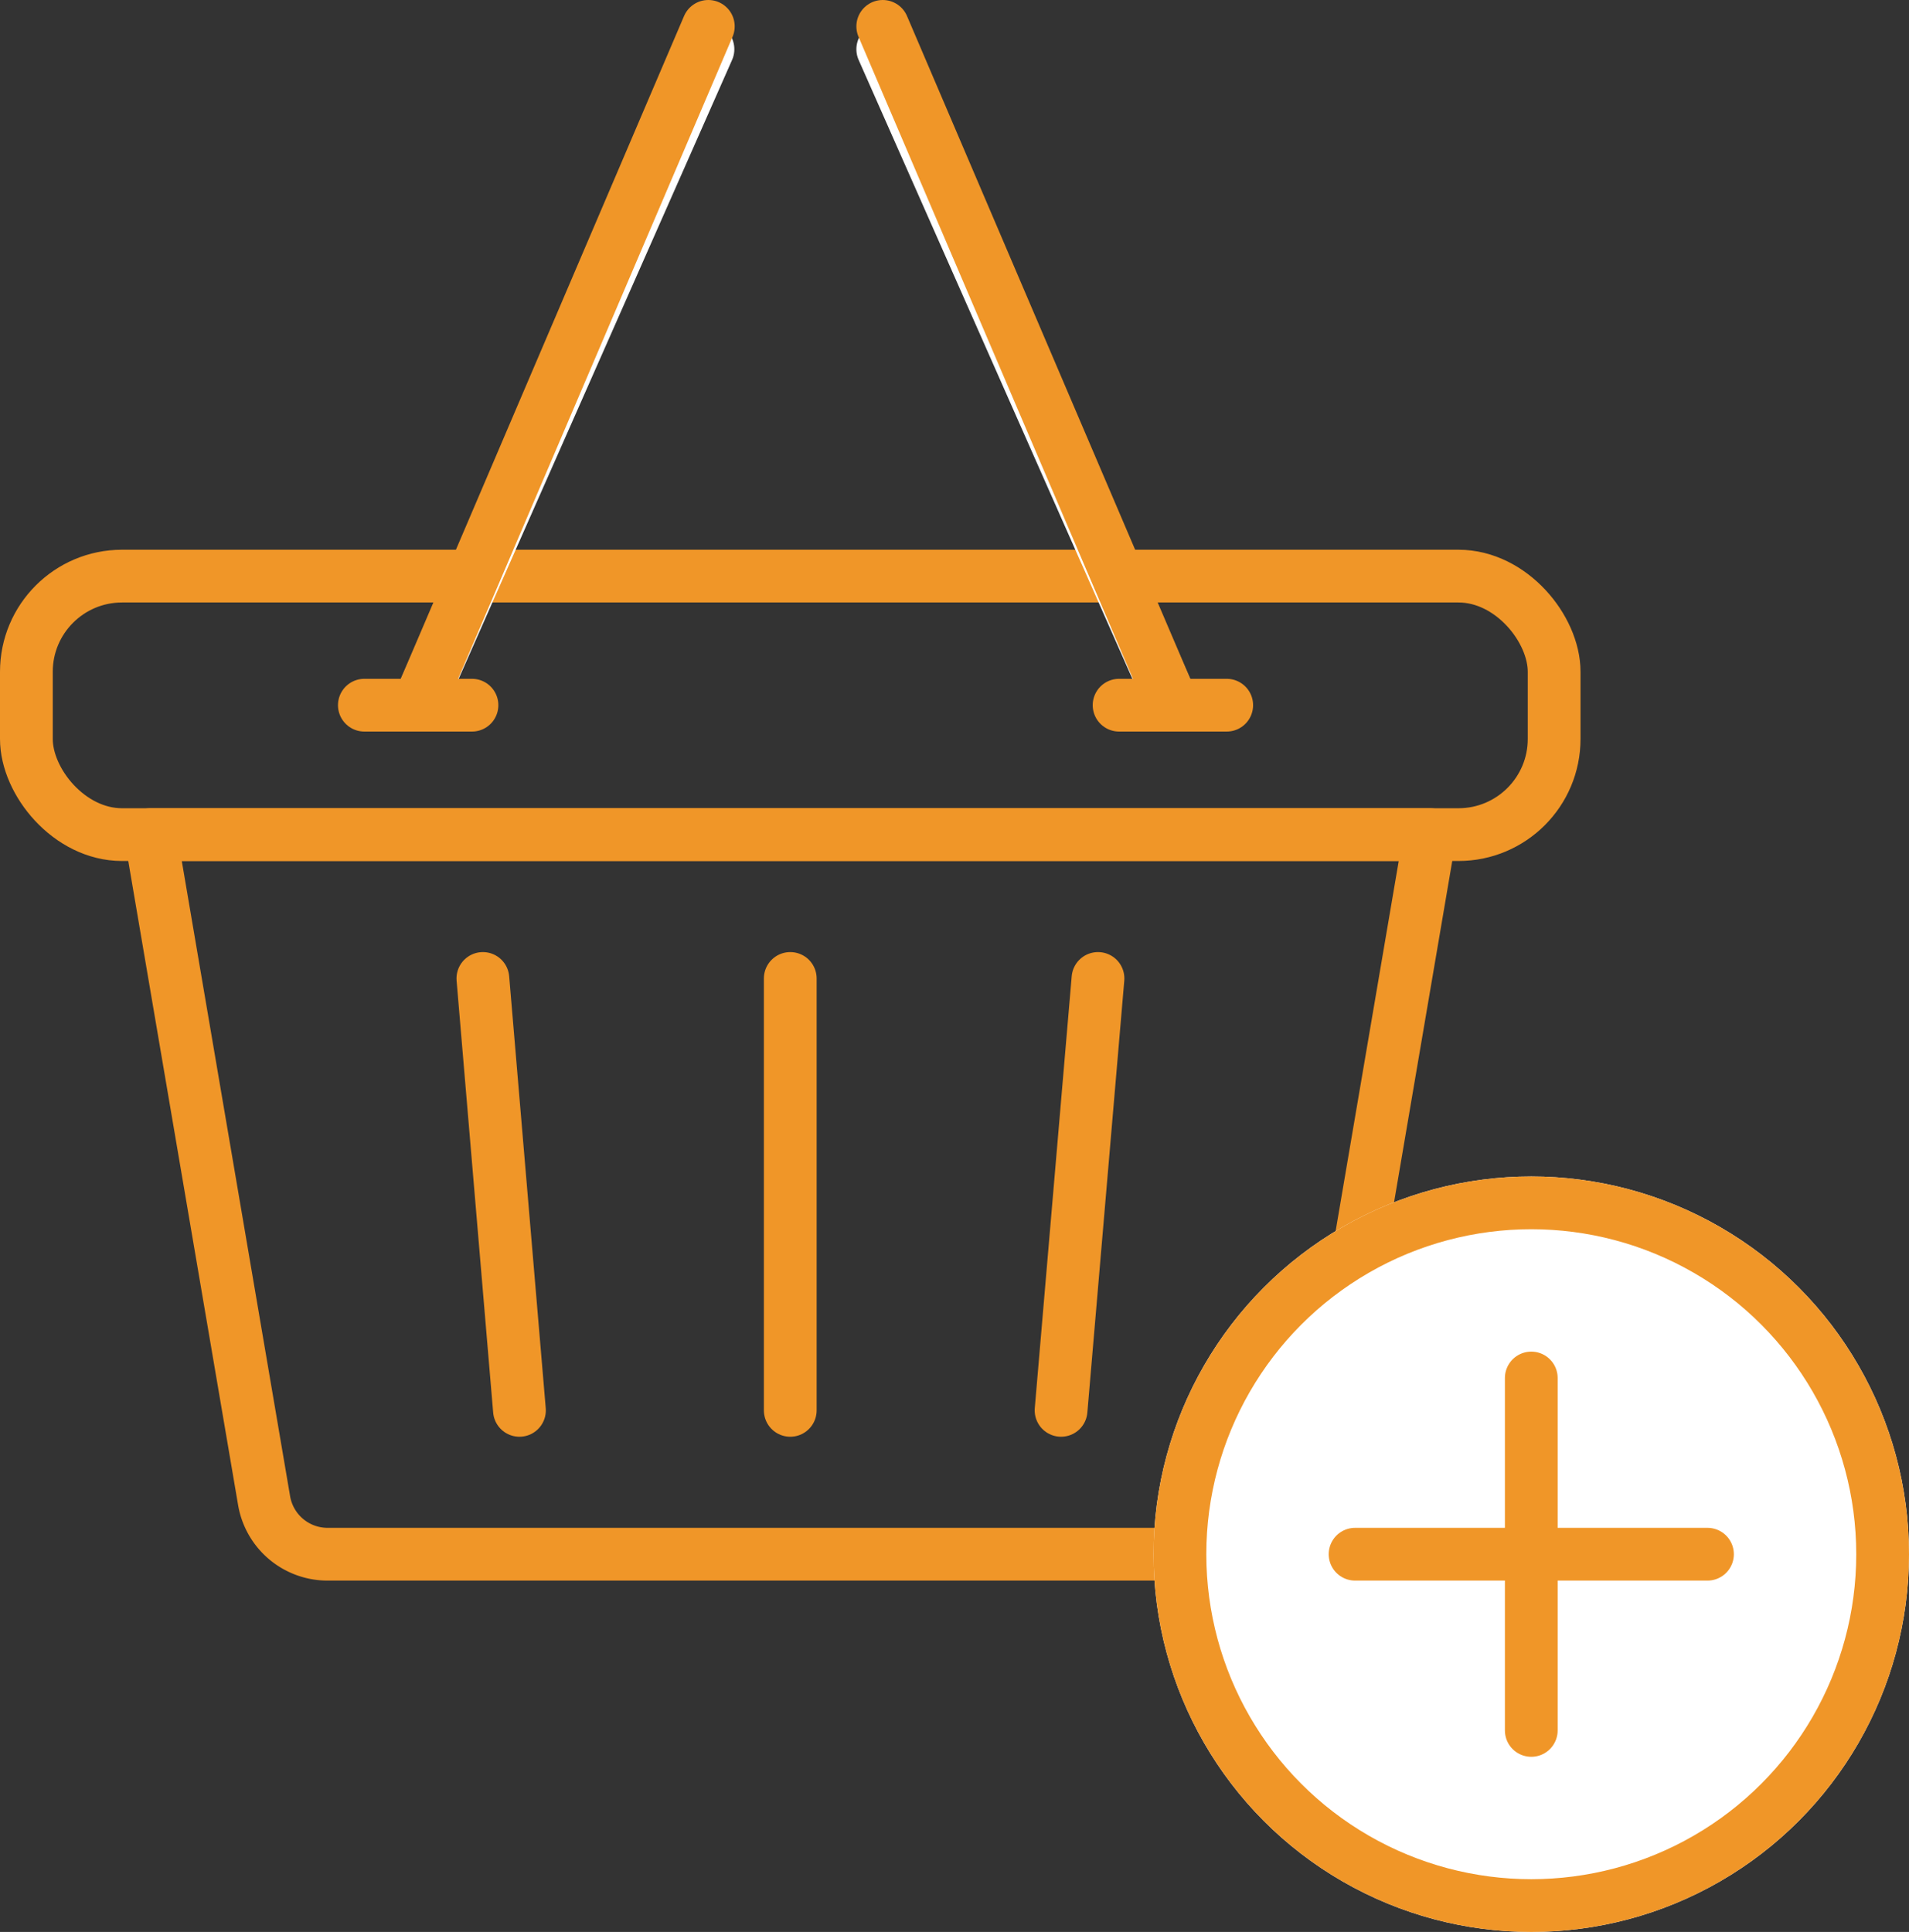
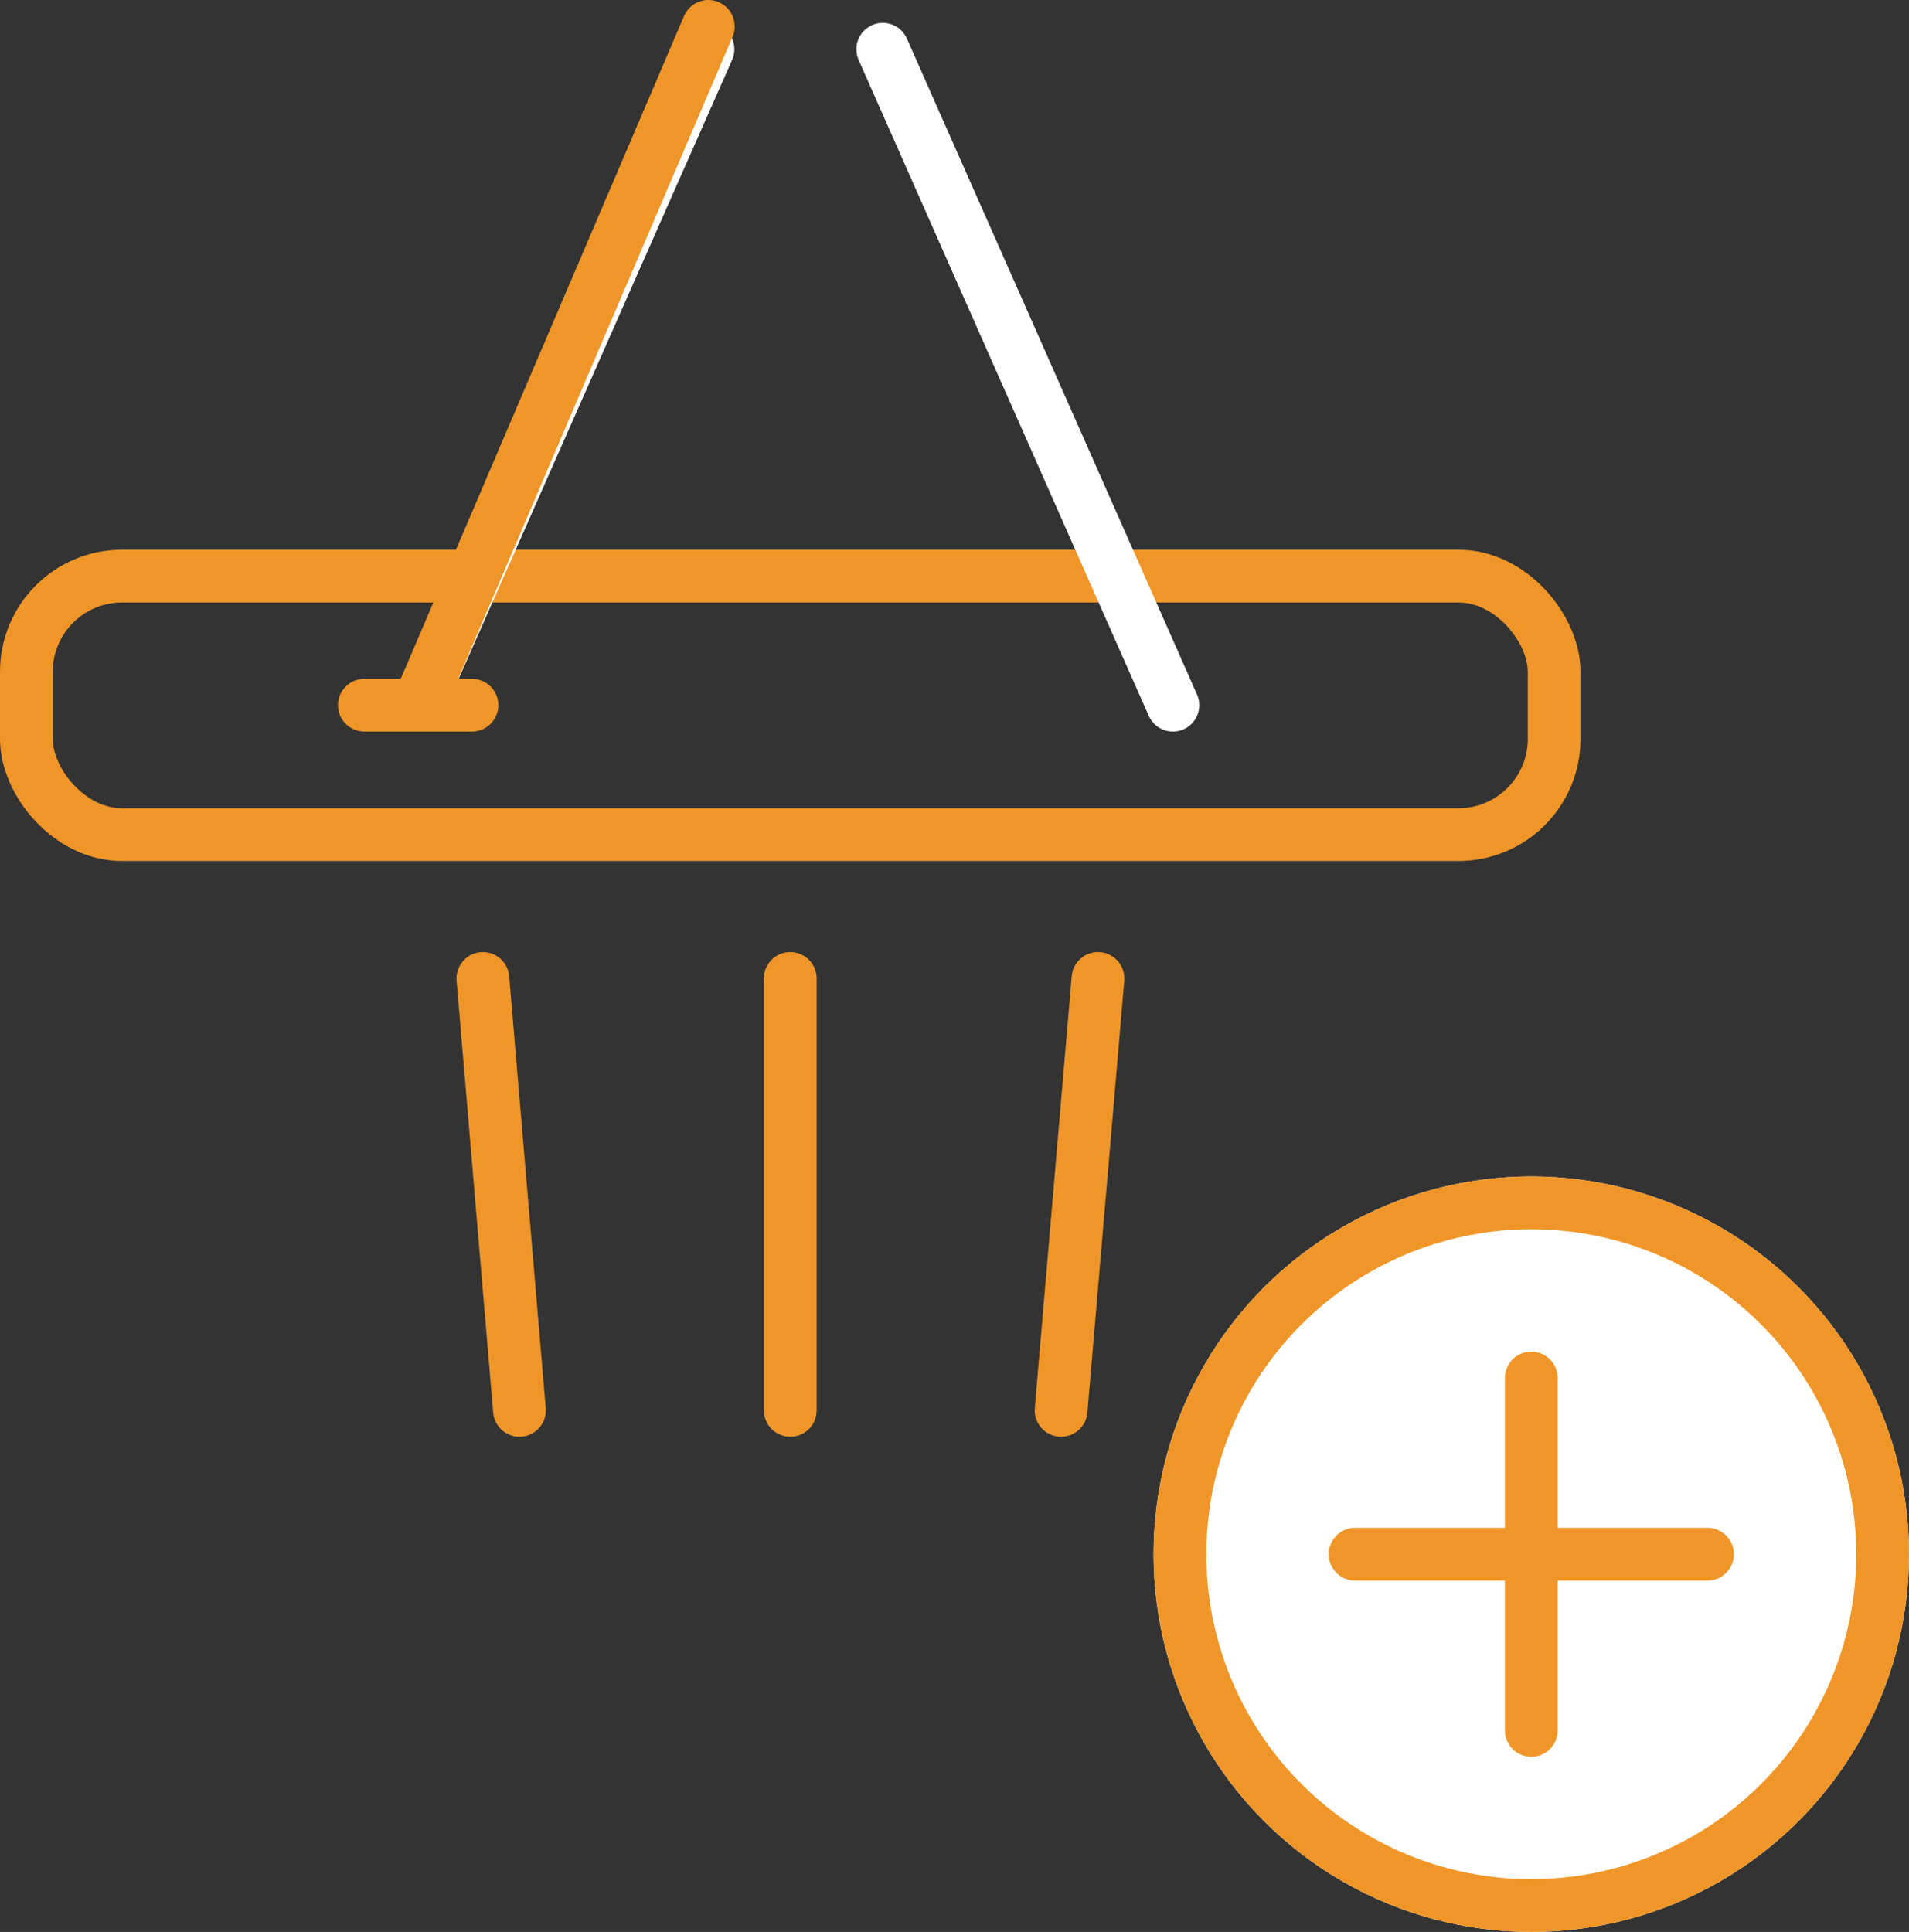
<svg xmlns="http://www.w3.org/2000/svg" viewBox="0 0 54.28 54.93">
  <rect x="0" y="0" width="54.28" height="54.93" fill="#333333" stroke="none" />
  <defs>
    <style>.cls-1,.cls-2,.cls-4{fill:none;}.cls-1,.cls-4{stroke:#f09628;}.cls-1,.cls-2,.cls-3,.cls-4{stroke-linecap:round;stroke-linejoin:round;}.cls-1,.cls-2{stroke-width:1.5px;}.cls-2,.cls-3{stroke:#fff;}.cls-3{fill:#fff;}.cls-3,.cls-4{stroke-width:1.5px;}</style>
  </defs>
  <g id="Capa_2" data-name="Capa 2">
    <g id="Background">
      <g id="Grupo_248" data-name="Grupo 248">
        <g id="Grupo_245" data-name="Grupo 245">
          <g id="Grupo_244" data-name="Grupo 244">
            <rect id="Rectángulo_475" data-name="Rectángulo 475" class="cls-1" x="0.75" y="16.38" width="43.44" height="7.35" rx="2.72" />
            <line id="Línea_124" data-name="Línea 124" class="cls-2" x1="20.13" y1="1.4" x2="11.89" y2="20.05" />
            <line id="Línea_125" data-name="Línea 125" class="cls-2" x1="33.35" y1="20.05" x2="25.1" y2="1.4" />
            <g id="Grupo_243" data-name="Grupo 243">
-               <path id="Trazado_132" data-name="Trazado 132" class="cls-1" d="M35.63,44.19H9.32a1.83,1.83,0,0,1-1.81-1.52L4.28,23.73H40.66L37.43,42.67A1.82,1.82,0,0,1,35.63,44.19Z" />
              <g id="Grupo_241" data-name="Grupo 241">
                <line id="Línea_126" data-name="Línea 126" class="cls-1" x1="31.22" y1="27.82" x2="30.17" y2="40.1" />
                <line id="Línea_127" data-name="Línea 127" class="cls-1" x1="22.47" y1="27.82" x2="22.47" y2="40.1" />
                <line id="Línea_128" data-name="Línea 128" class="cls-1" x1="13.73" y1="27.82" x2="14.77" y2="40.1" />
              </g>
              <g id="Grupo_242" data-name="Grupo 242">
                <line id="Línea_129" data-name="Línea 129" class="cls-1" x1="20.14" y1="0.75" x2="11.89" y2="20.05" />
-                 <line id="Línea_130" data-name="Línea 130" class="cls-1" x1="33.35" y1="20.05" x2="25.1" y2="0.75" />
              </g>
              <line id="Línea_131" data-name="Línea 131" class="cls-1" x1="10.36" y1="20.05" x2="13.42" y2="20.05" />
-               <line id="Línea_132" data-name="Línea 132" class="cls-1" x1="31.82" y1="20.05" x2="34.88" y2="20.05" />
            </g>
          </g>
        </g>
        <g id="Grupo_247" data-name="Grupo 247">
          <circle id="Elipse_31" data-name="Elipse 31" class="cls-3" cx="43.54" cy="44.19" r="9.99" />
          <g id="Grupo_246" data-name="Grupo 246">
            <line id="Línea_133" data-name="Línea 133" class="cls-1" x1="38.53" y1="44.19" x2="48.55" y2="44.19" />
            <line id="Línea_134" data-name="Línea 134" class="cls-1" x1="43.54" y1="49.2" x2="43.54" y2="39.18" />
          </g>
          <circle id="Elipse_32" data-name="Elipse 32" class="cls-4" cx="43.54" cy="44.19" r="9.99" />
        </g>
      </g>
    </g>
  </g>
</svg>